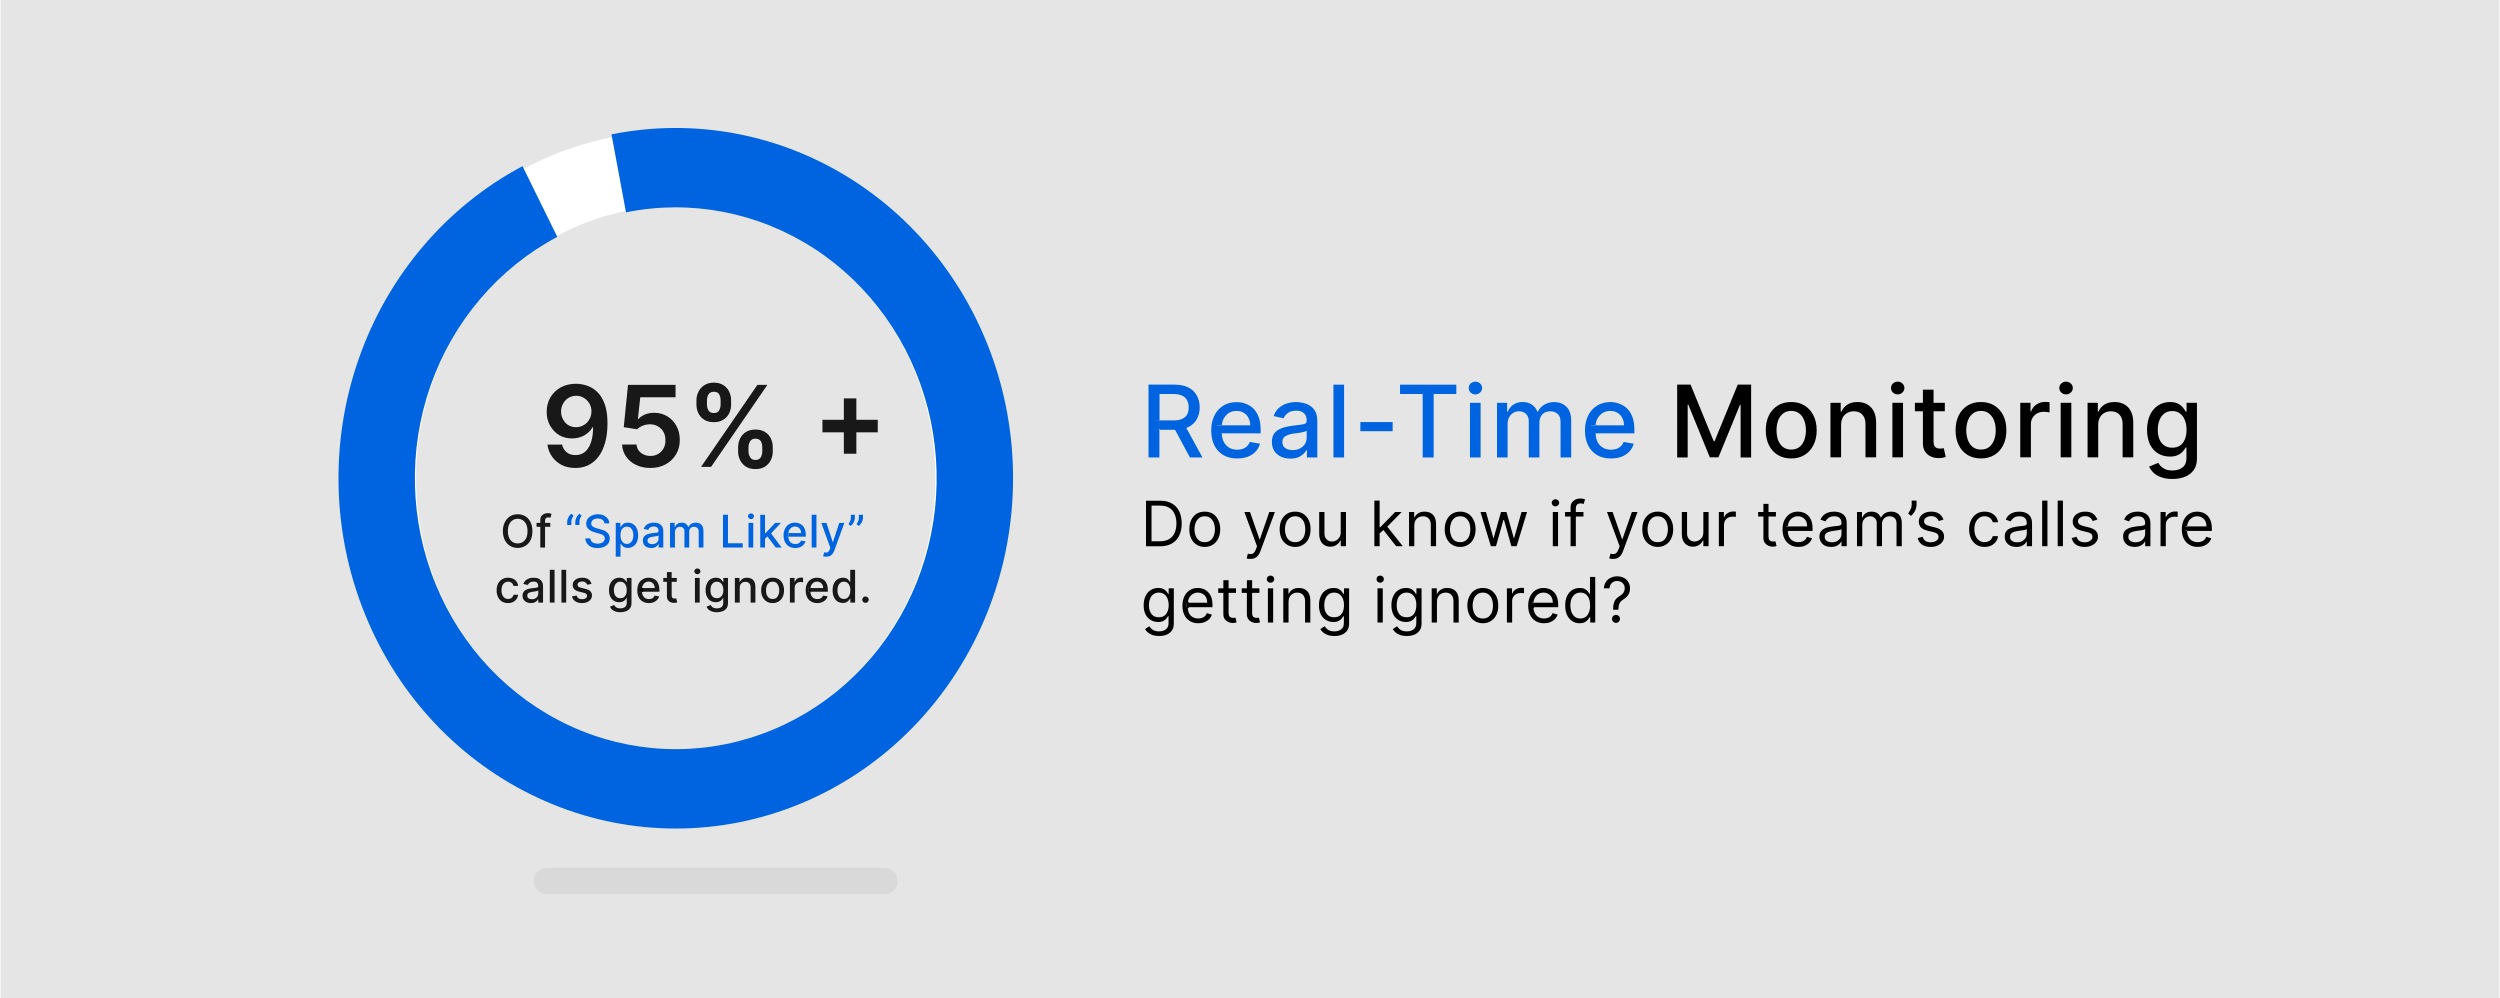
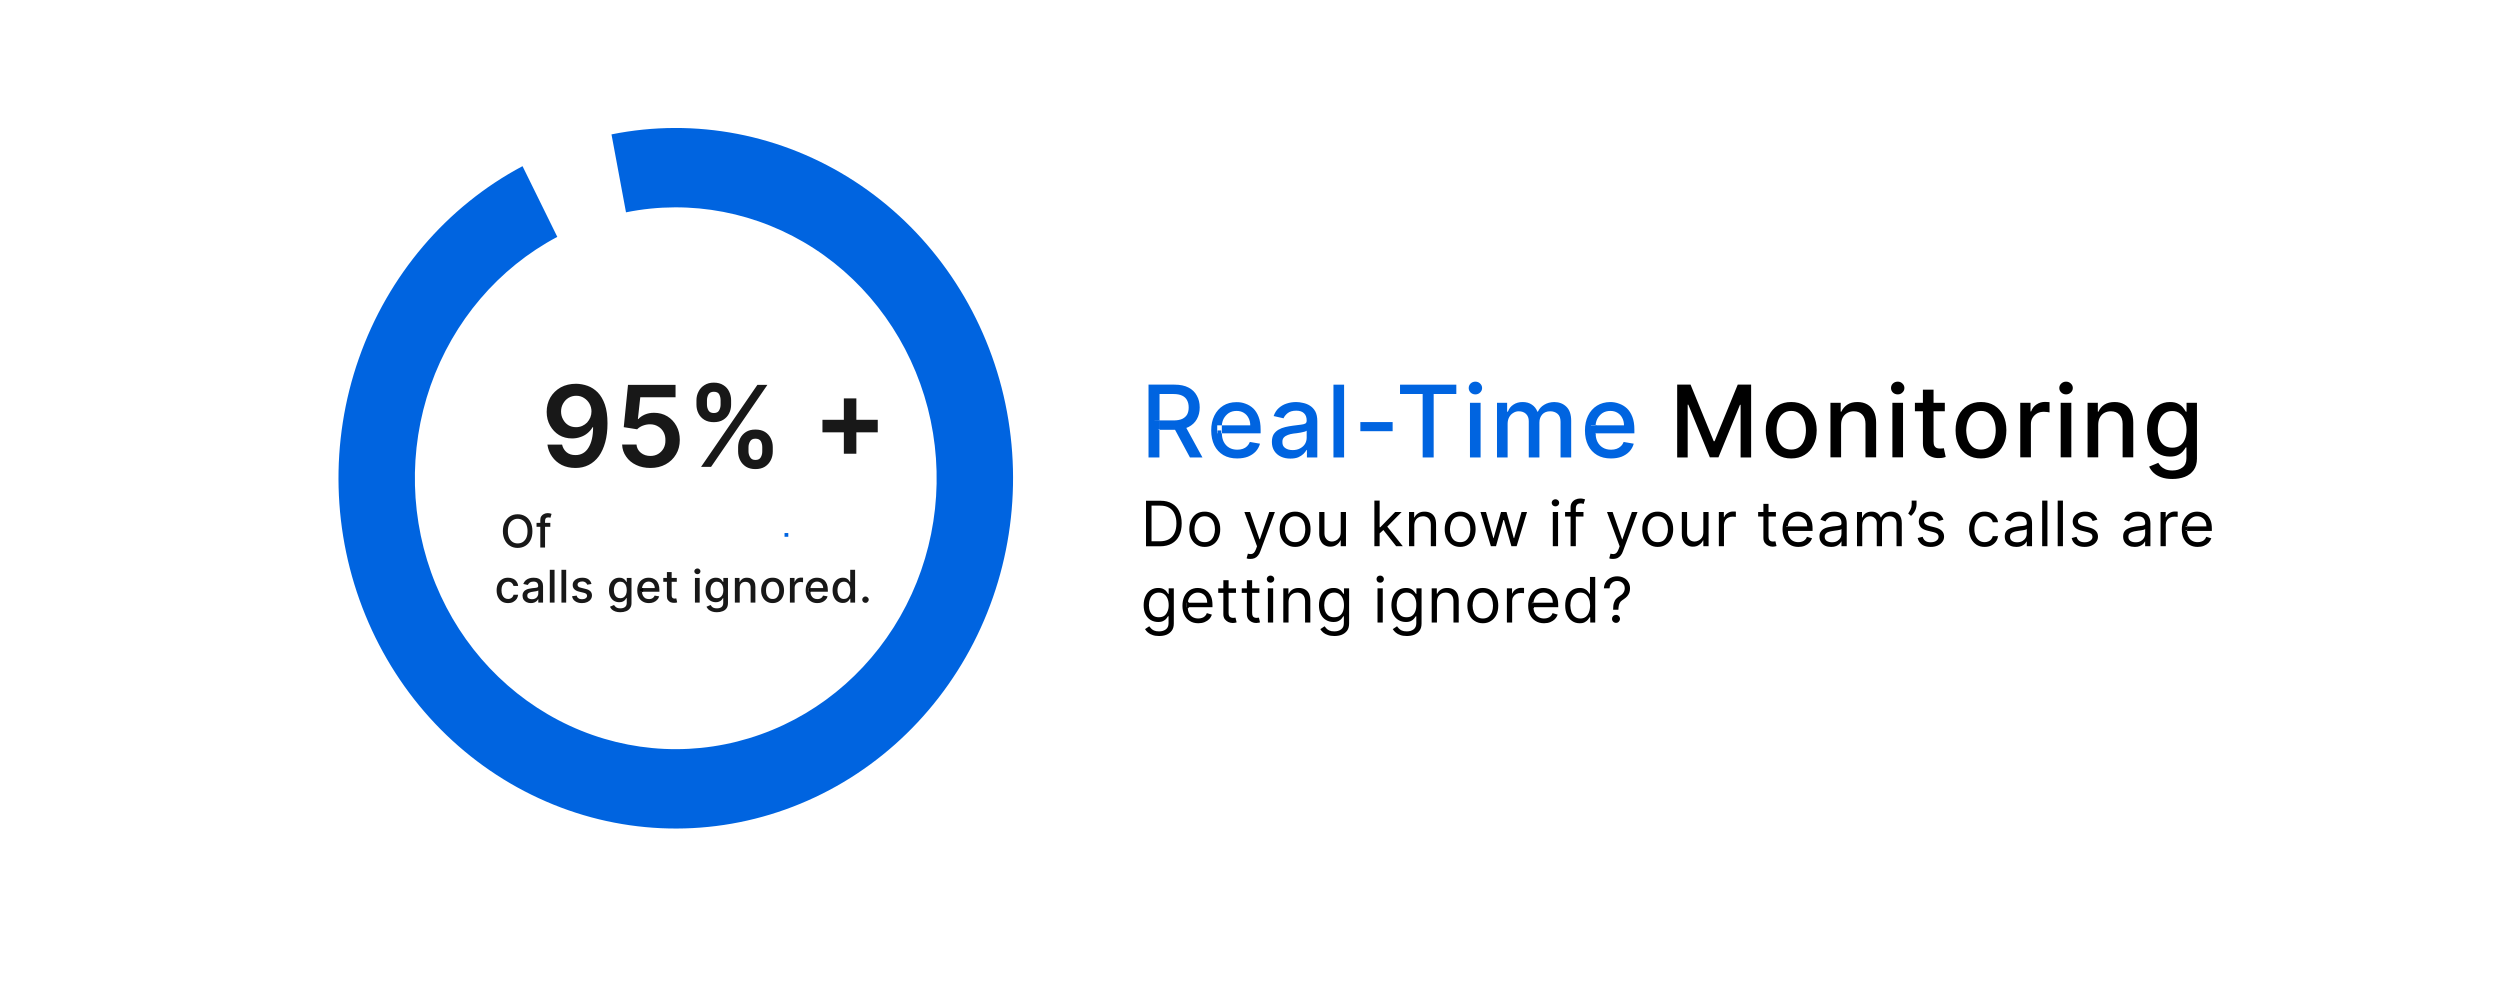
<svg xmlns="http://www.w3.org/2000/svg" version="1.2" viewBox="0 0 1998 798" width="1998" height="798">
  <title>Group 215-svg-svg</title>
  <defs>
    <filter x="-50%" y="-50%" width="200%" height="200%" id="f1">
      <feGaussianBlur stdDeviation="20" />
    </filter>
  </defs>
  <style>
		.s0 { fill: #e5e5e6 } 
		.s1 { fill: #000000 } 
		.s2 { fill: #0064e0 } 
		.s3 { fill: #181818 } 
		.s4 { fill: none;stroke: #ffffff;stroke-width: 60 } 
		.s5 { opacity: .3;filter: url(#f1);fill: #656565 } 
	</style>
-   <path id="Layer" class="s0" d="m1997.5 797.6h-1997v-797.6h1997z" />
  <path id="Shape 10" class="s1" d="m1224 482h2v3h-2z" />
  <path id="Shape 11" class="s1" d="m1223 483h3v3h-3z" />
  <path id="Shape 9" class="s1" d="m948 481h2v5h-2z" />
  <path id="Shape 5" class="s2" d="m1271 340h5v6h-5z" />
  <path id="Shape 4" class="s2" d="m973 344h3v7h-3z" />
-   <path id="Shape 3" class="s2" d="m972 340h5v6h-5z" />
  <path id="Shape 2" class="s2" d="m921 336h5v8h-5z" />
-   <path id="Layer" fill-rule="evenodd" class="s3" d="m425.5 424.5q0 4.2-1.5 7.2-1.5 3-4.2 4.6-2.7 1.6-6.1 1.6-3.4 0-6-1.6-2.7-1.6-4.2-4.6-1.6-3.1-1.6-7.2 0-4.2 1.6-7.2 1.5-3.1 4.2-4.7 2.6-1.6 6-1.6 3.4 0 6.1 1.6 2.7 1.6 4.2 4.7 1.5 3 1.5 7.2zm-3.9 0q0-3.2-1-5.4-1-2.2-2.8-3.3-1.8-1.2-4.1-1.2-2.2 0-4 1.2-1.8 1.1-2.8 3.3-1 2.2-1 5.4 0 3.2 1 5.4 1 2.1 2.8 3.3 1.8 1.1 4 1.1 2.3 0 4.1-1.1 1.8-1.2 2.8-3.3 1-2.2 1-5.4zm18.2-6.6v3.1h-4.2v16.6h-3.8v-16.6h-3v-3.1h3v-2.3q0-1.8 0.8-3 0.8-1.2 2.1-1.8 1.4-0.7 2.9-0.7 1.2 0 2 0.2 0.8 0.2 1.2 0.4l-0.9 3.1q-0.3-0.1-0.7-0.2-0.4-0.1-1-0.1-1.4 0-2 0.7-0.6 0.7-0.6 2v1.7zm-33.7 64.1q-2.9 0-5-1.3-2-1.3-3.1-3.6-1.1-2.3-1.1-5.3 0-3 1.1-5.3 1.2-2.3 3.2-3.5 2-1.3 4.8-1.3 2.3 0 4 0.8 1.8 0.8 2.8 2.3 1.1 1.5 1.3 3.5h-3.7q-0.3-1.4-1.4-2.4-1.1-1-2.9-1-1.6 0-2.8 0.8-1.2 0.9-1.9 2.4-0.6 1.5-0.6 3.6 0 2.2 0.6 3.7 0.7 1.6 1.9 2.5 1.2 0.8 2.8 0.8 1.1 0 1.9-0.4 0.9-0.4 1.5-1.1 0.7-0.8 0.9-1.9h3.7q-0.2 1.9-1.2 3.4-1.1 1.5-2.8 2.4-1.7 0.9-4 0.9zm18.2 0q-1.9 0-3.4-0.7-1.5-0.7-2.4-2-0.9-1.4-0.9-3.3 0-1.7 0.7-2.7 0.6-1.1 1.7-1.7 1.1-0.7 2.4-1 1.4-0.3 2.8-0.5 1.7-0.2 2.8-0.3 1.1-0.1 1.6-0.4 0.5-0.3 0.5-1v-0.1q0-1.7-0.9-2.6-0.9-0.9-2.8-0.9-1.9 0-3 0.8-1.1 0.9-1.6 1.9l-3.6-0.8q0.7-1.8 1.9-2.9 1.3-1.1 2.9-1.6 1.6-0.5 3.4-0.5 1.1 0 2.4 0.2 1.4 0.3 2.5 1 1.2 0.8 1.9 2.1 0.8 1.4 0.8 3.5v13.1h-3.8v-2.7h-0.1q-0.4 0.7-1.1 1.4-0.8 0.7-1.9 1.2-1.2 0.5-2.8 0.5zm0.8-3.1q1.6 0 2.7-0.6 1.2-0.6 1.7-1.6 0.7-1.1 0.7-2.2v-2.6q-0.3 0.2-0.8 0.4-0.6 0.2-1.4 0.3-0.7 0.1-1.4 0.2-0.7 0.1-1.2 0.2-1.1 0.1-2 0.5-0.9 0.3-1.5 0.9-0.5 0.6-0.5 1.7 0 1.4 1 2.1 1.1 0.7 2.7 0.7zm18.1-23.5v26.2h-3.8v-26.2zm9.3 0v26.2h-3.8v-26.2zm20.2 11.3l-3.4 0.6q-0.2-0.6-0.7-1.2-0.5-0.6-1.3-1-0.8-0.4-1.9-0.4-1.7 0-2.8 0.7-1 0.7-1 1.9 0 1 0.7 1.6 0.7 0.6 2.3 0.9l3.2 0.8q2.7 0.6 4 1.9 1.3 1.3 1.3 3.4 0 1.7-1 3.1-1 1.4-2.8 2.2-1.8 0.8-4.2 0.8-3.3 0-5.4-1.5-2.1-1.4-2.5-4l3.7-0.5q0.3 1.4 1.4 2.1 1 0.8 2.8 0.8 1.9 0 3-0.8 1.1-0.8 1.1-1.9 0-1-0.7-1.6-0.7-0.6-2.1-0.9l-3.3-0.8q-2.7-0.6-4.1-2-1.3-1.3-1.3-3.4 0-1.8 1-3.1 1-1.3 2.7-2 1.7-0.7 3.9-0.7 3.2 0 5 1.3 1.9 1.4 2.4 3.7zm23.1 22.6q-2.3 0-4-0.6-1.7-0.6-2.8-1.6-1-1-1.5-2.2l3.2-1.4q0.4 0.6 1 1.2 0.6 0.7 1.6 1.1 1 0.4 2.5 0.4 2.2 0 3.6-1 1.5-1.1 1.5-3.4v-3.8h-0.3q-0.3 0.6-1 1.4-0.6 0.7-1.7 1.3-1.2 0.6-3 0.6-2.3 0-4.2-1.1-1.8-1.1-2.9-3.3-1.1-2.1-1.1-5.2 0-3.2 1.1-5.4 1.1-2.2 2.9-3.4 1.9-1.2 4.3-1.2 1.8 0 2.9 0.6 1.1 0.6 1.8 1.4 0.6 0.8 0.9 1.4h0.3v-3.2h3.8v20.1q0 2.5-1.2 4.1-1.2 1.7-3.2 2.4-2 0.8-4.5 0.8zm0-11.2q1.6 0 2.8-0.8 1.1-0.8 1.7-2.2 0.6-1.5 0.6-3.5 0-2-0.6-3.5-0.6-1.5-1.7-2.3-1.2-0.9-2.8-0.9-1.8 0-2.9 0.9-1.2 0.9-1.7 2.4-0.6 1.5-0.6 3.4 0 1.9 0.6 3.4 0.6 1.5 1.7 2.3 1.2 0.8 2.9 0.8zm22.8 3.9q-2.9 0-5-1.3-2.1-1.2-3.2-3.5-1.1-2.3-1.1-5.3 0-3.1 1.1-5.4 1.1-2.3 3.2-3.5 2-1.3 4.8-1.3 1.6 0 3.2 0.5 1.5 0.6 2.8 1.7 1.2 1.2 1.9 3.1 0.7 1.9 0.7 4.5v1.4h-13.9q0 1.8 0.7 3.1 0.7 1.3 1.9 2.1 1.3 0.7 3 0.7 1 0 1.9-0.3 0.9-0.3 1.6-1 0.6-0.6 1-1.5l3.6 0.6q-0.4 1.6-1.6 2.8-1.1 1.2-2.8 1.9-1.6 0.7-3.8 0.7zm-5.5-9.1q0-0.1 0-0.3c0-0.1 0-2.5 0-2.6h-1.7v2.9zm10.2-2.9q0-1.5-0.6-2.6-0.6-1.2-1.7-1.9-1.1-0.7-2.6-0.7-1.6 0-2.8 0.8-1.2 0.8-1.8 2.1-0.6 1.1-0.7 2.3zm17.6-8.1v3.1h-4.1v10.8q0 1.1 0.4 1.7 0.3 0.5 0.8 0.7 0.6 0.2 1.2 0.2 0.4 0 0.8-0.1 0.3 0 0.5-0.1l0.7 3.2q-0.3 0.1-0.9 0.3-0.6 0.1-1.6 0.1-1.5 0-2.8-0.5-1.3-0.6-2.1-1.8-0.8-1.1-0.8-2.9v-11.6h-2.9v-3.1h2.9v-4.7h3.8v4.7zm14.5 19.7v-19.7h3.8v19.7zm2-22.7q-1 0-1.8-0.7-0.7-0.7-0.7-1.6 0-0.9 0.7-1.6 0.8-0.7 1.8-0.7 1 0 1.7 0.7 0.7 0.7 0.7 1.6 0 0.9-0.7 1.6-0.7 0.7-1.7 0.7zm15.6 30.4q-2.4 0-4-0.6-1.7-0.6-2.8-1.6-1-1-1.6-2.2l3.3-1.4q0.4 0.6 0.9 1.2 0.6 0.7 1.6 1.1 1 0.4 2.6 0.4 2.2 0 3.6-1 1.4-1.1 1.4-3.4v-3.8h-0.2q-0.4 0.6-1 1.4-0.6 0.7-1.8 1.3-1.1 0.6-2.9 0.6-2.3 0-4.2-1.1-1.8-1.1-2.9-3.3-1.1-2.1-1.1-5.2 0-3.2 1.1-5.4 1-2.2 2.9-3.4 1.9-1.2 4.2-1.2 1.9 0 3 0.6 1.1 0.6 1.7 1.4 0.7 0.8 1 1.4h0.3v-3.2h3.7v20.1q0 2.5-1.1 4.1-1.2 1.7-3.2 2.4-2 0.8-4.5 0.8zm-0.1-11.2q1.7 0 2.8-0.8 1.2-0.8 1.8-2.2 0.6-1.5 0.6-3.5 0-2-0.6-3.5-0.6-1.5-1.7-2.3-1.2-0.9-2.9-0.9-1.7 0-2.8 0.9-1.2 0.9-1.8 2.4-0.5 1.5-0.5 3.4 0 1.9 0.5 3.4 0.6 1.5 1.8 2.3 1.1 0.8 2.8 0.8zm18.3-8.2v11.7h-3.9v-19.7h3.7v3.2h0.2q0.7-1.5 2.2-2.5 1.4-0.9 3.6-0.9 2 0 3.5 0.8 1.6 0.8 2.4 2.5 0.8 1.6 0.8 4.1v12.5h-3.8v-12.1q0-2.1-1.1-3.3-1.1-1.2-3.1-1.2-1.3 0-2.3 0.5-1.1 0.6-1.7 1.7-0.5 1.1-0.5 2.7zm26.3 12.1q-2.8 0-4.8-1.3-2.1-1.3-3.2-3.6-1.2-2.2-1.2-5.3 0-3 1.2-5.3 1.1-2.3 3.2-3.6 2-1.2 4.8-1.2 2.7 0 4.8 1.2 2.1 1.3 3.2 3.6 1.1 2.3 1.1 5.3 0 3.1-1.1 5.3-1.1 2.3-3.2 3.6-2.1 1.3-4.8 1.3zm0-3.3q1.8 0 3-0.9 1.1-1 1.7-2.5 0.6-1.6 0.6-3.5 0-1.9-0.6-3.4-0.6-1.6-1.7-2.6-1.2-0.9-3-0.9-1.8 0-3 0.9-1.2 1-1.8 2.6-0.5 1.5-0.5 3.4 0 1.9 0.5 3.5 0.6 1.5 1.8 2.5 1.2 0.9 3 0.9zm13.8 2.9v-19.7h3.7v3.1h0.2q0.5-1.5 1.8-2.5 1.4-0.9 3.1-0.9 0.4 0 0.9 0.1 0.5 0 0.8 0v3.7q-0.3-0.1-0.9-0.2-0.5-0.1-1.1-0.1-1.4 0-2.4 0.6-1.1 0.6-1.7 1.6-0.6 1-0.6 2.3v12zm21.9 0.4q-2.9 0-5-1.3-2.1-1.2-3.2-3.5-1.1-2.3-1.1-5.3 0-3.1 1.1-5.4 1.1-2.3 3.2-3.5 2-1.3 4.7-1.3 1.7 0 3.3 0.5 1.5 0.6 2.8 1.7 1.2 1.2 1.9 3.1 0.7 1.9 0.7 4.5v1.4h-13.9q0 1.8 0.7 3.1 0.7 1.3 1.9 2.1 1.3 0.7 3 0.7 1 0 1.9-0.3 0.9-0.3 1.6-1 0.6-0.6 1-1.5l3.6 0.6q-0.4 1.6-1.6 2.8-1.1 1.2-2.8 1.9-1.6 0.7-3.8 0.7zm-5.5-9.1q0-0.1 0-0.3c0-0.1 0-2.5 0-2.6h-1.7v2.9zm10.2-2.9q0-1.5-0.6-2.6-0.6-1.2-1.7-1.9-1.1-0.7-2.6-0.7-1.6 0-2.8 0.8-1.2 0.8-1.8 2.1-0.6 1.1-0.7 2.3zm15.7 11.9q-2.3 0-4.2-1.2-1.9-1.2-2.9-3.5-1.1-2.2-1.1-5.4 0-3.2 1.1-5.5 1.1-2.2 2.9-3.4 1.9-1.2 4.3-1.2 1.8 0 2.9 0.6 1.1 0.6 1.7 1.4 0.7 0.8 1 1.4h0.2v-9.7h3.9v26.2h-3.8v-3.1h-0.3q-0.3 0.6-1 1.4-0.6 0.8-1.8 1.4-1.1 0.6-2.9 0.6zm0.9-3.2q1.6 0 2.8-0.9 1.1-0.9 1.7-2.4 0.6-1.6 0.6-3.7 0-2-0.6-3.5-0.6-1.6-1.7-2.4-1.1-0.9-2.8-0.9-1.7 0-2.9 0.9-1.1 0.9-1.7 2.4-0.6 1.6-0.6 3.5 0 2 0.6 3.6 0.6 1.6 1.7 2.5 1.2 0.9 2.9 0.9zm17.2 3.1q-1.1 0-1.8-0.7-0.8-0.8-0.8-1.9 0-1 0.8-1.7 0.7-0.8 1.8-0.8 1 0 1.8 0.8 0.8 0.7 0.8 1.7 0 0.7-0.4 1.3-0.4 0.6-0.9 1-0.6 0.3-1.3 0.3z" />
-   <path id="Layer" fill-rule="evenodd" class="s2" d="m453.3 419.6v-2.5q0-1.1 0.4-2.3 0.4-1.2 1.1-2.3 0.8-1.1 1.7-1.9l1.9 1.4q-0.7 1.1-1.3 2.4-0.5 1.2-0.5 2.7v2.5zm6.5 0v-2.5q0-1.1 0.4-2.3 0.4-1.2 1.1-2.3 0.8-1.1 1.7-1.9l1.9 1.4q-0.8 1.1-1.3 2.4-0.5 1.2-0.5 2.7v2.5zm23.3-1.3q-0.2-1.9-1.7-2.9-1.4-1-3.7-1-1.6 0-2.8 0.5-1.1 0.5-1.8 1.4-0.6 0.9-0.6 2 0 0.9 0.4 1.6 0.4 0.7 1.2 1.1 0.7 0.5 1.5 0.8 0.8 0.3 1.6 0.5l2.6 0.7q1.2 0.3 2.5 0.8 1.4 0.5 2.5 1.4 1.1 0.8 1.8 2.1 0.7 1.3 0.7 3 0 2.2-1.1 4-1.2 1.7-3.4 2.7-2.1 1-5.2 1-2.9 0-5.1-0.9-2.1-1-3.3-2.7-1.3-1.7-1.4-4.1h4q0.1 1.4 0.9 2.4 0.8 0.9 2.1 1.4 1.3 0.4 2.8 0.4 1.7 0 3-0.5 1.3-0.5 2-1.5 0.8-0.9 0.8-2.2 0-1.2-0.7-1.9-0.6-0.8-1.8-1.3-1.1-0.4-2.5-0.8l-3.1-0.9q-3.1-0.8-4.9-2.5-1.9-1.6-1.9-4.4 0-2.2 1.2-3.9 1.3-1.7 3.4-2.6 2.1-1 4.7-1 2.7 0 4.7 0.9 2 1 3.2 2.6 1.2 1.6 1.2 3.8zm9 26.6v-27h3.7v3.2h0.3q0.4-0.6 1-1.4 0.6-0.8 1.7-1.4 1.1-0.6 3-0.6 2.4 0 4.2 1.2 1.9 1.2 2.9 3.4 1.1 2.3 1.1 5.5 0 3.2-1 5.4-1.1 2.3-3 3.5-1.8 1.2-4.2 1.2-1.8 0-2.9-0.6-1.1-0.6-1.8-1.4-0.6-0.8-1-1.4h-0.2v10.4zm3.8-17.2q0 2.1 0.6 3.7 0.6 1.5 1.7 2.4 1.1 0.9 2.8 0.9 1.7 0 2.8-0.9 1.2-1 1.8-2.5 0.6-1.6 0.6-3.6 0-1.9-0.6-3.5-0.6-1.5-1.7-2.4-1.2-0.9-2.9-0.9-1.7 0-2.8 0.9-1.2 0.8-1.8 2.4-0.5 1.5-0.5 3.5zm24.5 10.3q-1.9 0-3.4-0.7-1.5-0.7-2.4-2-0.8-1.4-0.8-3.3 0-1.7 0.6-2.7 0.6-1.1 1.7-1.7 1.1-0.7 2.5-1 1.3-0.3 2.7-0.5 1.8-0.2 2.9-0.3 1.1-0.1 1.6-0.4 0.5-0.3 0.5-1v-0.1q0-1.7-1-2.6-0.9-0.9-2.8-0.9-1.9 0-3 0.8-1.1 0.9-1.5 1.9l-3.6-0.8q0.6-1.8 1.8-2.9 1.3-1.1 2.9-1.6 1.6-0.5 3.4-0.5 1.1 0 2.5 0.2 1.3 0.3 2.4 1 1.2 0.8 2 2.1 0.7 1.4 0.7 3.5v13.1h-3.7v-2.7h-0.2q-0.4 0.7-1.1 1.4-0.7 0.7-1.9 1.2-1.2 0.5-2.8 0.5zm0.8-3.1q1.6 0 2.7-0.6 1.2-0.6 1.8-1.6 0.6-1.1 0.6-2.2v-2.6q-0.2 0.2-0.8 0.4-0.6 0.2-1.3 0.3-0.8 0.1-1.5 0.2-0.7 0.1-1.2 0.2-1.1 0.1-2 0.5-0.9 0.3-1.5 0.9-0.5 0.6-0.5 1.7 0 1.4 1.1 2.1 1 0.7 2.6 0.7zm14.3 2.7v-19.7h3.7v3.2h0.3q0.6-1.6 2-2.5 1.4-0.9 3.3-0.9 2 0 3.3 0.9 1.3 0.9 2 2.5h0.2q0.7-1.6 2.2-2.5 1.6-0.9 3.7-0.9 2.6 0 4.3 1.6 1.7 1.7 1.7 5.1v13.2h-3.8v-12.9q0-2-1.1-2.8-1.1-0.9-2.6-0.9-1.8 0-2.9 1.1-1 1.1-1 2.9v12.6h-3.8v-13.1q0-1.6-1-2.6-1-0.9-2.6-0.9-1.1 0-2 0.5-0.9 0.6-1.5 1.6-0.5 1-0.5 2.3v12.2zm42.3 0v-26.2h4v22.8h11.8v3.4zm20.4 0v-19.7h3.8v19.7zm2-22.7q-1 0-1.7-0.7-0.7-0.7-0.7-1.6 0-0.9 0.7-1.6 0.7-0.7 1.7-0.7 1 0 1.7 0.7 0.7 0.7 0.7 1.6 0 0.9-0.7 1.6-0.7 0.7-1.7 0.7zm11.5 11.3l7.8-8.3h4.6l-7.9 8.4 8.5 11.3h-4.7l-6.7-8.9-1.9 1.9v7h-3.8v-26.2h3.8v14.8zm23.9 11.8q-2.9 0-5-1.3-2.1-1.2-3.2-3.5-1.2-2.3-1.2-5.3 0-3.1 1.2-5.4 1.1-2.3 3.1-3.5 2.1-1.3 4.8-1.3 1.7 0 3.2 0.5 1.6 0.6 2.8 1.7 1.3 1.2 2 3.1 0.7 1.9 0.7 4.5v1.4h-13.9q0 1.8 0.6 3.1 0.8 1.3 2 2.1 1.3 0.7 2.9 0.7 1.1 0 2-0.3 0.9-0.3 1.6-1 0.6-0.6 1-1.5l3.6 0.6q-0.5 1.6-1.6 2.8-1.1 1.2-2.8 1.9-1.7 0.7-3.8 0.7zm-5.5-9.1q0-0.1 0-0.3c0-0.1 0-2.5 0-2.6h-1.7v2.9zm10.2-2.9q0-1.5-0.6-2.6-0.6-1.2-1.7-1.9-1.1-0.7-2.6-0.7-1.6 0-2.8 0.8-1.2 0.8-1.9 2.1-0.5 1.1-0.6 2.3zm12.2-14.6v26.2h-3.8v-26.2zm7.9 33.5q-0.9 0-1.6-0.1-0.7-0.2-1-0.3l0.9-3.1q1 0.2 1.9 0.2 0.8 0 1.4-0.6 0.6-0.6 1.1-1.9l0.5-1.3-7.2-19.9h4.1l5 15.3h0.2l5-15.3h4.1l-8.1 22.3q-0.6 1.5-1.5 2.6-0.8 1-2 1.6-1.2 0.5-2.8 0.5zm22.8-33.5v2.4q0 1.1-0.4 2.3-0.4 1.2-1.1 2.3-0.7 1.1-1.7 1.9l-1.9-1.4q0.7-1.1 1.3-2.3 0.6-1.2 0.6-2.7v-2.5zm6.5 0v2.4q0 1.1-0.4 2.3-0.4 1.2-1.2 2.3-0.7 1.1-1.7 1.9l-1.9-1.4q0.8-1.1 1.3-2.3 0.6-1.2 0.6-2.7v-2.5z" />
+   <path id="Layer" fill-rule="evenodd" class="s3" d="m425.5 424.5q0 4.2-1.5 7.2-1.5 3-4.2 4.6-2.7 1.6-6.1 1.6-3.4 0-6-1.6-2.7-1.6-4.2-4.6-1.6-3.1-1.6-7.2 0-4.2 1.6-7.2 1.5-3.1 4.2-4.7 2.6-1.6 6-1.6 3.4 0 6.1 1.6 2.7 1.6 4.2 4.7 1.5 3 1.5 7.2zm-3.9 0q0-3.2-1-5.4-1-2.2-2.8-3.3-1.8-1.2-4.1-1.2-2.2 0-4 1.2-1.8 1.1-2.8 3.3-1 2.2-1 5.4 0 3.2 1 5.4 1 2.1 2.8 3.3 1.8 1.1 4 1.1 2.3 0 4.1-1.1 1.8-1.2 2.8-3.3 1-2.2 1-5.4zm18.2-6.6v3.1h-4.2v16.6h-3.8v-16.6h-3v-3.1h3v-2.3q0-1.8 0.8-3 0.8-1.2 2.1-1.8 1.4-0.7 2.9-0.7 1.2 0 2 0.2 0.8 0.2 1.2 0.4l-0.9 3.1q-0.3-0.1-0.7-0.2-0.4-0.1-1-0.1-1.4 0-2 0.7-0.6 0.7-0.6 2v1.7zm-33.7 64.1q-2.9 0-5-1.3-2-1.3-3.1-3.6-1.1-2.3-1.1-5.3 0-3 1.1-5.3 1.2-2.3 3.2-3.5 2-1.3 4.8-1.3 2.3 0 4 0.8 1.8 0.8 2.8 2.3 1.1 1.5 1.3 3.5h-3.7q-0.3-1.4-1.4-2.4-1.1-1-2.9-1-1.6 0-2.8 0.8-1.2 0.9-1.9 2.4-0.6 1.5-0.6 3.6 0 2.2 0.6 3.7 0.7 1.6 1.9 2.5 1.2 0.8 2.8 0.8 1.1 0 1.9-0.4 0.9-0.4 1.5-1.1 0.7-0.8 0.9-1.9h3.7q-0.2 1.9-1.2 3.4-1.1 1.5-2.8 2.4-1.7 0.9-4 0.9m18.2 0q-1.9 0-3.4-0.7-1.5-0.7-2.4-2-0.9-1.4-0.9-3.3 0-1.7 0.7-2.7 0.6-1.1 1.7-1.7 1.1-0.7 2.4-1 1.4-0.3 2.8-0.5 1.7-0.2 2.8-0.3 1.1-0.1 1.6-0.4 0.5-0.3 0.5-1v-0.1q0-1.7-0.9-2.6-0.9-0.9-2.8-0.9-1.9 0-3 0.8-1.1 0.9-1.6 1.9l-3.6-0.8q0.7-1.8 1.9-2.9 1.3-1.1 2.9-1.6 1.6-0.5 3.4-0.5 1.1 0 2.4 0.2 1.4 0.3 2.5 1 1.2 0.8 1.9 2.1 0.8 1.4 0.8 3.5v13.1h-3.8v-2.7h-0.1q-0.4 0.7-1.1 1.4-0.8 0.7-1.9 1.2-1.2 0.5-2.8 0.5zm0.8-3.1q1.6 0 2.7-0.6 1.2-0.6 1.7-1.6 0.7-1.1 0.7-2.2v-2.6q-0.3 0.2-0.8 0.4-0.6 0.2-1.4 0.3-0.7 0.1-1.4 0.2-0.7 0.1-1.2 0.2-1.1 0.1-2 0.5-0.9 0.3-1.5 0.9-0.5 0.6-0.5 1.7 0 1.4 1 2.1 1.1 0.7 2.7 0.7zm18.1-23.5v26.2h-3.8v-26.2zm9.3 0v26.2h-3.8v-26.2zm20.2 11.3l-3.4 0.6q-0.2-0.6-0.7-1.2-0.5-0.6-1.3-1-0.8-0.4-1.9-0.4-1.7 0-2.8 0.7-1 0.7-1 1.9 0 1 0.7 1.6 0.7 0.6 2.3 0.9l3.2 0.8q2.7 0.6 4 1.9 1.3 1.3 1.3 3.4 0 1.7-1 3.1-1 1.4-2.8 2.2-1.8 0.8-4.2 0.8-3.3 0-5.4-1.5-2.1-1.4-2.5-4l3.7-0.5q0.3 1.4 1.4 2.1 1 0.8 2.8 0.8 1.9 0 3-0.8 1.1-0.8 1.1-1.9 0-1-0.7-1.6-0.7-0.6-2.1-0.9l-3.3-0.8q-2.7-0.6-4.1-2-1.3-1.3-1.3-3.4 0-1.8 1-3.1 1-1.3 2.7-2 1.7-0.7 3.9-0.7 3.2 0 5 1.3 1.9 1.4 2.4 3.7zm23.1 22.6q-2.3 0-4-0.6-1.7-0.6-2.8-1.6-1-1-1.5-2.2l3.2-1.4q0.4 0.6 1 1.2 0.6 0.7 1.6 1.1 1 0.4 2.5 0.4 2.2 0 3.6-1 1.5-1.1 1.5-3.4v-3.8h-0.3q-0.3 0.6-1 1.4-0.6 0.7-1.7 1.3-1.2 0.6-3 0.6-2.3 0-4.2-1.1-1.8-1.1-2.9-3.3-1.1-2.1-1.1-5.2 0-3.2 1.1-5.4 1.1-2.2 2.9-3.4 1.9-1.2 4.3-1.2 1.8 0 2.9 0.6 1.1 0.6 1.8 1.4 0.6 0.8 0.9 1.4h0.3v-3.2h3.8v20.1q0 2.5-1.2 4.1-1.2 1.7-3.2 2.4-2 0.8-4.5 0.8zm0-11.2q1.6 0 2.8-0.8 1.1-0.8 1.7-2.2 0.6-1.5 0.6-3.5 0-2-0.6-3.5-0.6-1.5-1.7-2.3-1.2-0.9-2.8-0.9-1.8 0-2.9 0.9-1.2 0.9-1.7 2.4-0.6 1.5-0.6 3.4 0 1.9 0.6 3.4 0.6 1.5 1.7 2.3 1.2 0.8 2.9 0.8zm22.8 3.9q-2.9 0-5-1.3-2.1-1.2-3.2-3.5-1.1-2.3-1.1-5.3 0-3.1 1.1-5.4 1.1-2.3 3.2-3.5 2-1.3 4.8-1.3 1.6 0 3.2 0.5 1.5 0.6 2.8 1.7 1.2 1.2 1.9 3.1 0.7 1.9 0.7 4.5v1.4h-13.9q0 1.8 0.7 3.1 0.7 1.3 1.9 2.1 1.3 0.7 3 0.7 1 0 1.9-0.3 0.9-0.3 1.6-1 0.6-0.6 1-1.5l3.6 0.6q-0.4 1.6-1.6 2.8-1.1 1.2-2.8 1.9-1.6 0.7-3.8 0.7zm-5.5-9.1q0-0.1 0-0.3c0-0.1 0-2.5 0-2.6h-1.7v2.9zm10.2-2.9q0-1.5-0.6-2.6-0.6-1.2-1.7-1.9-1.1-0.7-2.6-0.7-1.6 0-2.8 0.8-1.2 0.8-1.8 2.1-0.6 1.1-0.7 2.3zm17.6-8.1v3.1h-4.1v10.8q0 1.1 0.4 1.7 0.3 0.5 0.8 0.7 0.6 0.2 1.2 0.2 0.4 0 0.8-0.1 0.3 0 0.5-0.1l0.7 3.2q-0.3 0.1-0.9 0.3-0.6 0.1-1.6 0.1-1.5 0-2.8-0.5-1.3-0.6-2.1-1.8-0.8-1.1-0.8-2.9v-11.6h-2.9v-3.1h2.9v-4.7h3.8v4.7zm14.5 19.7v-19.7h3.8v19.7zm2-22.7q-1 0-1.8-0.7-0.7-0.7-0.7-1.6 0-0.9 0.7-1.6 0.8-0.7 1.8-0.7 1 0 1.7 0.7 0.7 0.7 0.7 1.6 0 0.9-0.7 1.6-0.7 0.7-1.7 0.7zm15.6 30.4q-2.4 0-4-0.6-1.7-0.6-2.8-1.6-1-1-1.6-2.2l3.3-1.4q0.4 0.6 0.9 1.2 0.6 0.7 1.6 1.1 1 0.4 2.6 0.4 2.2 0 3.6-1 1.4-1.1 1.4-3.4v-3.8h-0.2q-0.4 0.6-1 1.4-0.6 0.7-1.8 1.3-1.1 0.6-2.9 0.6-2.3 0-4.2-1.1-1.8-1.1-2.9-3.3-1.1-2.1-1.1-5.2 0-3.2 1.1-5.4 1-2.2 2.9-3.4 1.9-1.2 4.2-1.2 1.9 0 3 0.6 1.1 0.6 1.7 1.4 0.7 0.8 1 1.4h0.3v-3.2h3.7v20.1q0 2.5-1.1 4.1-1.2 1.7-3.2 2.4-2 0.8-4.5 0.8zm-0.1-11.2q1.7 0 2.8-0.8 1.2-0.8 1.8-2.2 0.6-1.5 0.6-3.5 0-2-0.6-3.5-0.6-1.5-1.7-2.3-1.2-0.9-2.9-0.9-1.7 0-2.8 0.9-1.2 0.9-1.8 2.4-0.5 1.5-0.5 3.4 0 1.9 0.5 3.4 0.6 1.5 1.8 2.3 1.1 0.8 2.8 0.8zm18.3-8.2v11.7h-3.9v-19.7h3.7v3.2h0.2q0.7-1.5 2.2-2.5 1.4-0.9 3.6-0.9 2 0 3.5 0.8 1.6 0.8 2.4 2.5 0.8 1.6 0.8 4.1v12.5h-3.8v-12.1q0-2.1-1.1-3.3-1.1-1.2-3.1-1.2-1.3 0-2.3 0.5-1.1 0.6-1.7 1.7-0.5 1.1-0.5 2.7zm26.3 12.1q-2.8 0-4.8-1.3-2.1-1.3-3.2-3.6-1.2-2.2-1.2-5.3 0-3 1.2-5.3 1.1-2.3 3.2-3.6 2-1.2 4.8-1.2 2.7 0 4.8 1.2 2.1 1.3 3.2 3.6 1.1 2.3 1.1 5.3 0 3.1-1.1 5.3-1.1 2.3-3.2 3.6-2.1 1.3-4.8 1.3zm0-3.3q1.8 0 3-0.9 1.1-1 1.7-2.5 0.6-1.6 0.6-3.5 0-1.9-0.6-3.4-0.6-1.6-1.7-2.6-1.2-0.9-3-0.9-1.8 0-3 0.9-1.2 1-1.8 2.6-0.5 1.5-0.5 3.4 0 1.9 0.5 3.5 0.6 1.5 1.8 2.5 1.2 0.9 3 0.9zm13.8 2.9v-19.7h3.7v3.1h0.2q0.5-1.5 1.8-2.5 1.4-0.9 3.1-0.9 0.4 0 0.9 0.1 0.5 0 0.8 0v3.7q-0.3-0.1-0.9-0.2-0.5-0.1-1.1-0.1-1.4 0-2.4 0.6-1.1 0.6-1.7 1.6-0.6 1-0.6 2.3v12zm21.9 0.4q-2.9 0-5-1.3-2.1-1.2-3.2-3.5-1.1-2.3-1.1-5.3 0-3.1 1.1-5.4 1.1-2.3 3.2-3.5 2-1.3 4.7-1.3 1.7 0 3.3 0.5 1.5 0.6 2.8 1.7 1.2 1.2 1.9 3.1 0.7 1.9 0.7 4.5v1.4h-13.9q0 1.8 0.7 3.1 0.7 1.3 1.9 2.1 1.3 0.7 3 0.7 1 0 1.9-0.3 0.9-0.3 1.6-1 0.6-0.6 1-1.5l3.6 0.6q-0.4 1.6-1.6 2.8-1.1 1.2-2.8 1.9-1.6 0.7-3.8 0.7zm-5.5-9.1q0-0.1 0-0.3c0-0.1 0-2.5 0-2.6h-1.7v2.9zm10.2-2.9q0-1.5-0.6-2.6-0.6-1.2-1.7-1.9-1.1-0.7-2.6-0.7-1.6 0-2.8 0.8-1.2 0.8-1.8 2.1-0.6 1.1-0.7 2.3zm15.7 11.9q-2.3 0-4.2-1.2-1.9-1.2-2.9-3.5-1.1-2.2-1.1-5.4 0-3.2 1.1-5.5 1.1-2.2 2.9-3.4 1.9-1.2 4.3-1.2 1.8 0 2.9 0.6 1.1 0.6 1.7 1.4 0.7 0.8 1 1.4h0.2v-9.7h3.9v26.2h-3.8v-3.1h-0.3q-0.3 0.6-1 1.4-0.6 0.8-1.8 1.4-1.1 0.6-2.9 0.6zm0.9-3.2q1.6 0 2.8-0.9 1.1-0.9 1.7-2.4 0.6-1.6 0.6-3.7 0-2-0.6-3.5-0.6-1.6-1.7-2.4-1.1-0.9-2.8-0.9-1.7 0-2.9 0.9-1.1 0.9-1.7 2.4-0.6 1.6-0.6 3.5 0 2 0.6 3.6 0.6 1.6 1.7 2.5 1.2 0.9 2.9 0.9zm17.2 3.1q-1.1 0-1.8-0.7-0.8-0.8-0.8-1.9 0-1 0.8-1.7 0.7-0.8 1.8-0.8 1 0 1.8 0.8 0.8 0.7 0.8 1.7 0 0.7-0.4 1.3-0.4 0.6-0.9 1-0.6 0.3-1.3 0.3z" />
  <path id="Layer" fill-rule="evenodd" class="s4" d="m777.5 382.1c0 137.7-107.4 247.5-237.5 247.5-130.2 0-237.5-109.8-237.5-247.5 0-137.8 107.3-247.5 237.5-247.5 130.1 0 237.5 109.7 237.5 247.5z" />
  <path id="Layer" class="s2" d="m417.6 132.8c-60.7 32.2-107.5 87.2-130.8 153.7-23.4 66.6-21.5 139.9 5.2 205.1 26.6 65.2 76.1 117.5 138.5 146.3 62.3 28.9 132.8 32.1 197.3 9 64.6-23.1 118.2-70.7 150.3-133.3 32-62.5 40-135.4 22.4-203.8-17.7-68.4-59.7-127.4-117.5-164.9-57.9-37.6-127.3-51-194.3-37.5l11.6 62.3c51.8-10.5 105.5-0.1 150.3 28.9 44.8 29.1 77.2 74.7 90.9 127.6 13.6 52.9 7.5 109.3-17.3 157.7-24.8 48.4-66.3 85.2-116.2 103-49.9 17.9-104.5 15.4-152.7-6.9-48.2-22.3-86.5-62.7-107.1-113.1-20.7-50.5-22.1-107.2-4.1-158.7 18.1-51.5 54.3-94 101.3-118.9z" />
  <path id="Layer" fill-rule="evenodd" class="s3" d="m460.5 306.7q4.7 0.1 9.2 1.7 4.4 1.6 8 5.2 3.6 3.7 5.7 9.7 2.1 6.1 2.1 15 0 8.5-1.8 15.1-1.8 6.6-5.1 11.2-3.4 4.6-8.1 7-4.7 2.4-10.6 2.4-6.2 0-11-2.4-4.8-2.5-7.7-6.7-3-4.2-3.7-9.6h11.7q0.9 3.9 3.7 6.2 2.7 2.2 7 2.2 6.8 0 10.4-5.9 3.7-5.9 3.7-16.4h-0.4q-1.6 2.8-4.1 4.8-2.5 2.1-5.7 3.1-3.1 1.1-6.6 1.1-5.8 0-10.4-2.7-4.5-2.8-7.2-7.6-2.7-4.8-2.7-10.9 0-6.4 2.9-11.5 3-5.1 8.3-8.1 5.3-2.9 12.4-2.9zm0.1 9.6q-3.5 0-6.3 1.7-2.7 1.7-4.3 4.6-1.6 2.8-1.6 6.3 0 3.5 1.6 6.3 1.5 2.9 4.2 4.6 2.7 1.6 6.2 1.6 2.6 0 4.9-1 2.2-1 3.9-2.7 1.6-1.8 2.6-4.1 0.9-2.3 0.9-4.8 0-3.3-1.6-6.2-1.6-2.8-4.3-4.5-2.7-1.8-6.2-1.8zm59.2 57.7q-6.4 0-11.4-2.4-5.1-2.4-8-6.7-3-4.2-3.2-9.6h11.5q0.3 4 3.5 6.6 3.2 2.5 7.6 2.5 3.5 0 6.2-1.6 2.7-1.6 4.3-4.4 1.6-2.9 1.5-6.5 0.1-3.7-1.5-6.6-1.6-2.9-4.4-4.5-2.8-1.7-6.4-1.7-2.9 0-5.8 1.1-2.8 1.1-4.5 2.9l-10.7-1.7 3.4-33.8h38v9.9h-28.2l-1.9 17.4h0.4q1.8-2.1 5.2-3.6 3.3-1.4 7.3-1.4 5.9 0 10.6 2.8 4.6 2.8 7.3 7.7 2.7 4.9 2.7 11.2 0 6.5-3 11.5-3 5.1-8.3 8-5.3 2.9-12.2 2.9zm70.1-13.2v-3.4q0-3.8 1.6-7 1.6-3.2 4.7-5.2 3.1-1.9 7.5-1.9 4.6 0 7.7 1.9 3 1.9 4.6 5.1 1.6 3.2 1.6 7.1v3.4q0 3.8-1.6 7-1.6 3.2-4.7 5.2-3.1 1.9-7.6 1.9-4.4 0-7.5-1.9-3.1-2-4.7-5.2-1.6-3.2-1.6-7zm-29.6 12.3l45-65.5h8l-45 65.5zm-3.7-49.7v-3.5q0-3.8 1.7-7 1.6-3.2 4.7-5.1 3.1-2 7.5-2 4.5 0 7.6 2 3.1 1.9 4.6 5.1 1.6 3.2 1.6 7v3.5q0 3.8-1.6 7-1.6 3.2-4.7 5.1-3.1 1.9-7.5 1.9-4.5 0-7.6-1.9-3.1-1.9-4.7-5.1-1.6-3.2-1.6-7zm8.4-3.5v3.5q0 2.5 1.2 4.6 1.2 2.1 4.3 2.1 3.1 0 4.2-2.1 1.2-2.1 1.2-4.6v-3.5q0-2.6-1.1-4.7-1.1-2.1-4.3-2.1-3 0-4.3 2.1-1.2 2.2-1.2 4.7zm33.2 37.5v3.4q0 2.5 1.3 4.6 1.2 2.2 4.2 2.2 3.1 0 4.3-2.1 1.2-2.1 1.2-4.7v-3.4q0-2.6-1.1-4.7-1.2-2.1-4.4-2.1-3 0-4.2 2.1-1.3 2.1-1.3 4.7zm76.2 5.2v-17.1h-17.1v-10h17.1v-17.1h10v17.1h17.1v10h-17.1v17.1z" />
-   <path id="Layer" class="s5" d="m426.5 704.1c0-5.8 4.7-10.5 10.5-10.5h270c5.8 0 10.5 4.7 10.5 10.5 0 5.8-4.7 10.5-10.5 10.5h-270c-5.8 0-10.5-4.7-10.5-10.5z" />
  <path id="Layer" fill-rule="evenodd" class="s2" d="m917.9 365.6v-58.2h20.7q6.8 0 11.2 2.3 4.5 2.3 6.7 6.5 2.3 4 2.3 9.4 0 5.4-2.3 9.4-2.2 4-6.7 6.3-0.8 0.4-1.7 0.7l12.9 23.6h-10l-11.9-22.1q-0.2 0-0.5 0h-11.9v-7.5h-3.8v7.5h3.7v22.1zm20-29.6q4.2 0 6.9-1.2 2.7-1.3 4-3.6 1.2-2.3 1.2-5.6 0-3.3-1.3-5.7-1.2-2.4-3.9-3.7-2.7-1.3-7-1.3h-11.1v21.1zm50.9 30.4q-6.5 0-11.1-2.7-4.7-2.8-7.2-7.8-2.5-5.1-2.5-11.9 0-6.7 2.5-11.8 2.5-5.1 7.1-8 4.5-2.8 10.6-2.8 3.7-0.1 7.1 1.2 3.5 1.2 6.3 3.8 2.7 2.6 4.3 6.8 1.6 4.1 1.6 10.1v3h-31q0.1 4 1.5 6.8 1.6 3.1 4.4 4.7 2.7 1.6 6.5 1.6 2.4 0 4.4-0.7 2-0.7 3.4-2.1 1.4-1.4 2.2-3.4l8.1 1.4q-1 3.6-3.5 6.3-2.5 2.6-6.2 4.1-3.8 1.4-8.5 1.4zm-12.3-20.1q0-0.3 0-0.6c0-0.3 0-5.5 0-5.8h-3.7v6.4zm22.7-6.4q0-3.3-1.4-5.9-1.3-2.6-3.8-4.1-2.4-1.5-5.7-1.5-3.6 0-6.3 1.7-2.6 1.8-4.1 4.6-1.2 2.4-1.4 5.2zm32.1 26.6q-4.2 0-7.5-1.5-3.4-1.6-5.3-4.5-2-3-2-7.3 0-3.7 1.4-6.1 1.5-2.3 3.9-3.7 2.4-1.4 5.4-2.1 3-0.7 6.1-1.1 3.9-0.5 6.3-0.8 2.5-0.3 3.6-0.9 1.1-0.7 1.1-2.3v-0.2q0-3.7-2.1-5.7-2.1-2.1-6.2-2.1-4.3 0-6.8 1.9-2.4 1.9-3.4 4.2l-7.9-1.8q1.4-4 4.1-6.4 2.8-2.5 6.3-3.6 3.6-1.2 7.6-1.2 2.6 0 5.5 0.7 3 0.6 5.5 2.2 2.6 1.6 4.3 4.6 1.6 3 1.6 7.8v29h-8.3v-6h-0.3q-0.9 1.6-2.5 3.2-1.7 1.6-4.2 2.7-2.6 1-6.2 1zm1.8-6.8q3.5 0 6-1.4 2.6-1.4 3.9-3.6 1.3-2.3 1.3-4.9v-5.6q-0.4 0.4-1.7 0.8-1.3 0.4-3 0.7-1.6 0.3-3.2 0.5-1.5 0.2-2.6 0.3-2.5 0.3-4.5 1.1-2 0.7-3.3 2.1-1.2 1.4-1.1 3.6-0.1 3.2 2.3 4.8 2.3 1.6 5.9 1.6zm41.1-52.3v58.2h-8.5v-58.2zm38.8 29.9v7.3h-25.8v-7.3zm5.9-22.4v-7.5h45v7.5h-18.1v50.7h-8.8v-50.7zm55.9 50.7v-43.7h8.5v43.7zm4.3-50.4q-2.2 0-3.8-1.5-1.5-1.5-1.5-3.6 0-2.1 1.5-3.6 1.6-1.5 3.8-1.5 2.3 0 3.8 1.5 1.6 1.5 1.6 3.6 0 2.1-1.6 3.6-1.5 1.5-3.8 1.5zm17.3 50.4v-43.7h8.1v7.1h0.6q1.3-3.6 4.4-5.6 3.1-2.1 7.4-2.1 4.4 0 7.4 2.1 3 2 4.4 5.6h0.4q1.6-3.5 5-5.5 3.4-2.1 8.1-2.2 6 0.1 9.7 3.8 3.8 3.7 3.8 11.2v29.3h-8.5v-28.5q0-4.4-2.4-6.4-2.4-2-5.8-2-4.1 0-6.4 2.5-2.3 2.6-2.3 6.5v27.9h-8.5v-29.1q0-3.5-2.2-5.7-2.2-2.1-5.8-2.1-2.4 0-4.4 1.3-2.1 1.2-3.3 3.5-1.2 2.2-1.2 5.2v26.9zm91.1 0.8q-6.5 0-11.1-2.7-4.7-2.8-7.2-7.8-2.5-5.1-2.5-11.9 0-6.7 2.5-11.8 2.5-5.1 7.1-8 4.5-2.8 10.6-2.9 3.7 0 7.1 1.3 3.5 1.2 6.3 3.8 2.7 2.6 4.3 6.8 1.6 4.1 1.6 10.1v3h-31q0.1 4 1.5 6.8 1.6 3.1 4.4 4.7 2.7 1.6 6.5 1.6 2.4 0 4.4-0.7 2-0.7 3.4-2.1 1.5-1.4 2.2-3.4l8.1 1.4q-1 3.6-3.5 6.3-2.5 2.6-6.2 4.1-3.7 1.4-8.5 1.4zm-12.3-20.1q0-0.3 0-0.6c0-0.3 0-5.5 0-5.8h-3.7v6.4zm22.7-6.4q0-3.3-1.4-5.9-1.3-2.6-3.8-4.1-2.4-1.5-5.7-1.5-3.6 0-6.3 1.7-2.6 1.8-4.1 4.6-1.2 2.4-1.4 5.2z" />
  <path id="Shape 6" class="s2" d="m1270 345h5v3h-5z" />
  <path id="Shape 7" class="s1" d="m1427 421h2v4h-2z" />
  <path id="Layer" fill-rule="evenodd" class="s1" d="m1340.4 307.4h10.7l18.5 45.2h0.7l18.5-45.2h10.7v58.2h-8.4v-42.1h-0.5l-17.2 42h-6.9l-17.2-42.1h-0.5v42.2h-8.4zm91.1 59q-6.1 0-10.7-2.8-4.6-2.8-7.1-7.9-2.5-5-2.5-11.8 0-6.8 2.5-11.9 2.5-5 7.1-7.9 4.6-2.8 10.7-2.8 6.2 0 10.7 2.8 4.6 2.9 7.1 7.9 2.6 5.1 2.6 11.9 0 6.8-2.6 11.8-2.5 5.1-7.1 7.9-4.5 2.8-10.7 2.8zm0.1-7.1q3.9 0 6.6-2.1 2.6-2.1 3.8-5.6 1.3-3.5 1.3-7.7 0-4.2-1.3-7.7-1.2-3.5-3.8-5.6-2.7-2.2-6.6-2.2-4 0-6.7 2.2-2.6 2.1-3.9 5.6-1.2 3.5-1.2 7.7 0 4.2 1.2 7.7 1.3 3.5 3.9 5.6 2.7 2.1 6.7 2.1zm39.8-19.7v25.9h-8.5v-43.6h8.2v7.1h0.5q1.6-3.5 4.8-5.6 3.2-2.1 8.1-2.1 4.5 0 7.8 1.9 3.4 1.9 5.2 5.5 1.9 3.7 1.9 9.1v27.7h-8.5v-26.7q0-4.7-2.5-7.4-2.5-2.7-6.8-2.7-2.9 0-5.2 1.3-2.3 1.2-3.7 3.7-1.3 2.5-1.3 5.9zm41 25.9v-43.6h8.5v43.6zm4.3-50.3q-2.3 0-3.9-1.5-1.5-1.5-1.5-3.6 0-2.1 1.5-3.6 1.6-1.5 3.9-1.5 2.2 0 3.7 1.5 1.6 1.5 1.6 3.6 0 2.1-1.6 3.6-1.5 1.5-3.7 1.5zm37.6 6.7v6.8h-9v24q0 2.5 0.7 3.7 0.8 1.3 1.9 1.7 1.2 0.4 2.6 0.4 1.1 0 1.8-0.1 0.8-0.1 1.2-0.2l1.5 7q-0.7 0.3-2.1 0.6-1.3 0.3-3.4 0.3-3.3 0.1-6.2-1.2-2.9-1.2-4.7-3.9-1.8-2.6-1.8-6.5v-25.8h-6.4v-6.8h6.4v-10.5h8.5v10.5zm28.9 44.5q-6.1 0-10.7-2.8-4.6-2.8-7.1-7.9-2.5-5-2.5-11.8 0-6.8 2.5-11.9 2.5-5 7.1-7.9 4.6-2.8 10.7-2.8 6.1 0 10.7 2.8 4.6 2.9 7.1 7.9 2.5 5.1 2.5 11.9 0 6.8-2.5 11.8-2.5 5.1-7.1 7.9-4.6 2.8-10.7 2.8zm0-7.1q4 0 6.6-2.1 2.6-2.1 3.9-5.6 1.3-3.5 1.3-7.7 0-4.2-1.3-7.7-1.3-3.5-3.9-5.6-2.6-2.2-6.6-2.2-4 0-6.6 2.2-2.6 2.1-3.9 5.6-1.2 3.5-1.3 7.7 0.1 4.2 1.3 7.7 1.3 3.5 3.9 5.6 2.6 2.1 6.6 2.1zm31.4 6.2v-43.6h8.2v6.9h0.5q1.2-3.5 4.2-5.5 3-2.1 6.9-2.1 0.8 0 1.9 0.1 1.1 0.1 1.7 0.1v8.2q-0.5-0.2-1.8-0.3-1.3-0.2-2.6-0.2-3.1 0-5.4 1.2-2.3 1.3-3.7 3.5-1.4 2.2-1.4 5.1v26.6zm32.3 0v-43.6h8.5v43.6zm4.3-50.3q-2.2 0-3.8-1.5-1.6-1.5-1.6-3.6 0-2.1 1.6-3.6 1.6-1.5 3.8-1.5 2.2 0 3.8 1.5 1.6 1.5 1.6 3.6 0 2.1-1.6 3.6-1.6 1.5-3.8 1.5zm25.7 24.4v25.9h-8.5v-43.6h8.2v7.1h0.5q1.5-3.5 4.7-5.6 3.3-2.1 8.2-2.1 4.5 0 7.8 1.9 3.4 1.9 5.2 5.5 1.9 3.7 1.9 9.1v27.7h-8.5v-26.7q0-4.7-2.5-7.4-2.5-2.7-6.8-2.7-3 0-5.3 1.3-2.2 1.2-3.6 3.7-1.3 2.5-1.3 5.9zm59.2 43.2q-5.2 0-8.9-1.4-3.7-1.3-6.1-3.6-2.3-2.2-3.5-4.9l7.3-3q0.8 1.3 2 2.7 1.4 1.4 3.6 2.4 2.2 1 5.7 1 4.9 0 8-2.4 3.2-2.3 3.2-7.4v-8.6h-0.6q-0.7 1.4-2.2 3.1-1.4 1.7-3.9 2.9-2.5 1.3-6.5 1.3-5.2 0-9.3-2.4-4.2-2.5-6.6-7.2-2.3-4.8-2.4-11.8 0.1-6.9 2.4-11.9 2.4-5 6.5-7.6 4.2-2.7 9.4-2.7 4.1 0 6.6 1.4 2.5 1.3 3.9 3.1 1.4 1.8 2.2 3.2h0.6v-7.1h8.3v44.6q0 5.6-2.6 9.2-2.6 3.6-7.1 5.4-4.4 1.7-10 1.7zm0-25q3.6 0 6.2-1.7 2.5-1.7 3.8-4.9 1.4-3.2 1.4-7.8 0-4.4-1.4-7.7-1.3-3.4-3.8-5.2-2.5-2-6.2-2-3.9 0-6.4 2-2.6 2-3.9 5.4-1.3 3.4-1.3 7.5 0 4.3 1.3 7.6 1.3 3.2 3.9 5 2.6 1.8 6.4 1.8z" />
  <path id="Layer" fill-rule="evenodd" class="s1" d="m927.1 436.6h-11.2v-36.4h11.7q5.3 0 9 2.2 3.8 2.1 5.8 6.2 2 4.1 2 9.7 0 5.7-2 9.8-2 4.1-5.9 6.3-3.9 2.2-9.4 2.2zm-6.8-4h6.5q4.5 0 7.5-1.7 2.9-1.7 4.4-4.9 1.5-3.3 1.5-7.7 0-4.4-1.5-7.6-1.4-3.2-4.3-4.9-2.8-1.7-7.1-1.7h-7zm42.5 4.5q-3.7 0-6.5-1.8-2.7-1.7-4.3-4.9-1.5-3.2-1.5-7.4 0-4.3 1.5-7.4 1.6-3.2 4.3-5 2.8-1.7 6.5-1.7 3.7 0 6.5 1.7 2.8 1.8 4.3 5 1.6 3.1 1.6 7.4 0 4.2-1.6 7.4-1.5 3.2-4.3 4.9-2.8 1.8-6.5 1.8zm0-3.8q2.8 0 4.6-1.4 1.8-1.5 2.7-3.8 0.9-2.4 0.9-5.1 0-2.7-0.9-5.1-0.9-2.3-2.7-3.8-1.8-1.5-4.6-1.5-2.8 0-4.6 1.5-1.8 1.5-2.7 3.8-0.9 2.4-0.9 5.1 0 2.7 0.9 5.1 0.9 2.3 2.7 3.8 1.8 1.4 4.6 1.4zm36.5 13.4q-1 0-1.9-0.1-0.8-0.2-1.1-0.4l1-3.7q1.6 0.4 2.7 0.3 1.2-0.1 2.1-1 0.9-0.9 1.7-3l0.8-2.2-10.1-27.4h4.5l7.6 21.8h0.3l7.5-21.8h4.5l-11.6 31.3q-0.7 2.1-1.9 3.5-1.1 1.4-2.7 2.1-1.5 0.6-3.4 0.6zm35.8-9.6q-3.7 0-6.5-1.8-2.8-1.7-4.4-4.9-1.5-3.2-1.5-7.4 0-4.3 1.5-7.4 1.6-3.2 4.4-5 2.8-1.7 6.5-1.7 3.7 0 6.4 1.7 2.8 1.8 4.4 5 1.5 3.1 1.5 7.4 0 4.2-1.5 7.4-1.6 3.2-4.4 4.9-2.7 1.8-6.4 1.8zm0-3.8q2.8 0 4.6-1.4 1.8-1.5 2.7-3.8 0.8-2.4 0.8-5.1 0-2.7-0.8-5.1-0.9-2.3-2.7-3.8-1.8-1.5-4.6-1.5-2.8 0-4.6 1.5-1.9 1.5-2.7 3.8-0.9 2.4-0.9 5.1 0 2.7 0.9 5.1 0.8 2.3 2.7 3.8 1.8 1.4 4.6 1.4zm36.4-7.9v-16.2h4.2v27.3h-4.2v-4.6h-0.3q-0.9 2.1-3 3.5-2 1.5-5.1 1.5-2.5 0-4.5-1.2-2-1.1-3.1-3.4-1.2-2.3-1.2-5.7v-17.4h4.2v17.1q0 3 1.7 4.7 1.7 1.8 4.3 1.8 1.5 0 3.2-0.8 1.6-0.8 2.7-2.4 1.1-1.7 1.1-4.2zm31.6-4l11.9-12.2h5.2l-11.5 11.7 12.4 15.6h-5.3l-10.2-12.9-3 2.7v10.2h-4.2v-36.4h4.2v21.3zm27.2-1.3v16.4h-4.2v-27.3h4.1v4.3h0.3q1-2.1 3-3.3 1.9-1.3 5-1.3 2.8 0 4.8 1.1 2.1 1.1 3.3 3.4 1.1 2.3 1.1 5.8v17.3h-4.2v-17q0-3.3-1.6-5-1.7-1.9-4.6-1.9-2 0-3.6 0.9-1.6 0.9-2.5 2.5-0.9 1.7-0.9 4.1zm36.7 17q-3.7 0-6.5-1.8-2.8-1.7-4.3-4.9-1.6-3.2-1.6-7.4 0-4.3 1.6-7.4 1.5-3.2 4.3-5 2.8-1.7 6.5-1.7 3.6 0 6.4 1.7 2.8 1.8 4.3 5 1.6 3.1 1.6 7.4 0 4.2-1.6 7.4-1.5 3.2-4.3 4.9-2.8 1.8-6.4 1.8zm0-3.8q2.8 0 4.6-1.4 1.8-1.5 2.7-3.8 0.8-2.4 0.8-5.1 0-2.7-0.8-5.1-0.9-2.3-2.7-3.8-1.8-1.5-4.6-1.5-2.8 0-4.7 1.5-1.8 1.5-2.6 3.8-0.9 2.4-0.9 5.1 0 2.7 0.9 5.1 0.8 2.3 2.6 3.8 1.9 1.4 4.7 1.4zm24.5 3.2l-8.3-27.3h4.4l5.9 20.9h0.2l5.9-20.9h4.4l5.8 20.8h0.3l5.9-20.8h4.4l-8.3 27.3h-4.2l-5.9-20.9h-0.5l-5.9 20.9zm49.5 0v-27.3h4.2v27.3zm2.1-31.8q-1.2 0-2.1-0.8-0.9-0.9-0.9-2.1 0-1.1 0.9-2 0.9-0.8 2.1-0.8 1.2 0 2.1 0.8 0.9 0.9 0.9 2 0 1.2-0.9 2.1-0.9 0.8-2.1 0.8zm22.4 4.5v3.6h-6.1v23.7h-4.2v-23.7h-4.4v-3.6h4.4v-3.7q0-2.4 1.1-3.9 1.1-1.6 2.9-2.4 1.7-0.8 3.7-0.8 1.5 0 2.5 0.3 1 0.2 1.4 0.4l-1.2 3.7q-0.3-0.1-0.9-0.3-0.5-0.2-1.4-0.2-2.1 0-3 1.1-0.9 1-0.9 3.1v2.7zm23.6 37.5q-1.1 0-1.9-0.1-0.8-0.2-1.1-0.4l1-3.7q1.6 0.4 2.7 0.3 1.2-0.1 2.1-1 0.9-0.9 1.7-3l0.8-2.2-10.1-27.4h4.5l7.6 21.8h0.2l7.6-21.8h4.5l-11.6 31.3q-0.7 2.1-1.9 3.5-1.2 1.4-2.7 2.1-1.5 0.6-3.4 0.6zm35.7-9.6q-3.6 0-6.4-1.8-2.8-1.7-4.4-4.9-1.5-3.2-1.5-7.4 0-4.3 1.5-7.4 1.6-3.2 4.4-5 2.8-1.7 6.4-1.7 3.7 0 6.5 1.7 2.8 1.8 4.3 5 1.6 3.1 1.6 7.4 0 4.2-1.6 7.4-1.5 3.2-4.3 4.9-2.8 1.8-6.5 1.8zm0-3.8q2.9 0 4.7-1.4 1.8-1.5 2.6-3.8 0.9-2.4 0.9-5.1 0-2.7-0.9-5.1-0.8-2.3-2.6-3.8-1.8-1.5-4.7-1.5-2.8 0-4.6 1.5-1.8 1.5-2.6 3.8-0.9 2.4-0.9 5.1 0 2.7 0.9 5.1 0.8 2.3 2.6 3.8 1.8 1.4 4.6 1.4zm36.5-7.9v-16.2h4.2v27.3h-4.2v-4.6h-0.3q-0.9 2.1-3 3.5-2 1.5-5.1 1.5-2.5 0-4.5-1.2-2-1.1-3.2-3.4-1.1-2.3-1.1-5.7v-17.4h4.2v17.1q0 3 1.7 4.7 1.6 1.8 4.3 1.8 1.5 0 3.1-0.8 1.7-0.8 2.8-2.4 1.1-1.7 1.1-4.2zm12.4 11.1v-27.3h4v4.1h0.3q0.7-2 2.7-3.2 1.9-1.3 4.4-1.3 0.5 0 1.1 0 0.7 0 1.1 0.1v4.2q-0.2 0-1-0.1-0.7-0.1-1.6-0.1-2 0-3.5 0.8-1.6 0.8-2.5 2.3-0.8 1.4-0.9 3.2v17.3zm45.6-27.3v3.6h-5.9v15.9q0 1.8 0.6 2.7 0.5 0.8 1.3 1.1 0.8 0.3 1.8 0.3 0.7 0 1.1-0.1 0.5 0 0.7-0.1l0.9 3.8q-0.5 0.1-1.2 0.3-0.8 0.2-2 0.2-1.7 0-3.4-0.8-1.7-0.8-2.8-2.3-1.1-1.6-1.1-4v-17h-4.2v-3.6h4.2v-6.5h4.1v6.5zm18 27.9q-4 0-6.8-1.8-2.8-1.7-4.4-4.9-1.5-3.1-1.5-7.3 0-4.2 1.5-7.4 1.6-3.2 4.3-5 2.8-1.8 6.5-1.8 2.1 0 4.2 0.7 2.1 0.7 3.8 2.3 1.7 1.6 2.7 4.2 1 2.6 1 6.4v1.8h-19.8q0.1 2.7 1 4.7 1.1 2.1 3 3.2 1.9 1.1 4.5 1.1 1.6 0 3-0.5 1.3-0.4 2.3-1.4 1-0.9 1.5-2.4l4.1 1.2q-0.7 2-2.2 3.6-1.5 1.5-3.7 2.4-2.2 0.9-5 0.9zm-8.5-12.8q0-0.3 0-0.6c0-0.2 0-2.8 0-3h-1.2v3.6zm15.5-3.6q0-2.3-0.9-4.2-0.9-1.8-2.6-2.8-1.7-1.1-3.9-1.1-2.6 0-4.4 1.3-1.8 1.2-2.8 3.2-0.8 1.7-0.9 3.6zm19.1 16.4q-2.6 0-4.7-0.9-2.1-1-3.3-2.9-1.3-1.9-1.3-4.5 0-2.4 1-3.8 0.9-1.5 2.4-2.3 1.6-0.9 3.4-1.3 1.9-0.4 3.8-0.7 2.5-0.3 4-0.4 1.6-0.2 2.3-0.6 0.7-0.4 0.7-1.4v-0.2q0-2.6-1.4-4.1-1.4-1.4-4.3-1.4-3 0-4.7 1.3-1.7 1.3-2.4 2.8l-4-1.4q1.1-2.5 2.9-3.9 1.7-1.4 3.9-2 2.1-0.5 4.2-0.5 1.3 0 3 0.3 1.7 0.3 3.3 1.3 1.6 0.9 2.7 2.8 1 2 1 5.2v18h-4.2v-3.7h-0.2q-0.4 0.9-1.4 1.9-1 1-2.6 1.7-1.7 0.7-4.1 0.7zm0.7-3.7q2.5 0 4.2-1 1.7-1 2.6-2.5 0.8-1.6 0.8-3.3v-3.8q-0.2 0.3-1.1 0.6-0.9 0.2-2.1 0.4-1.1 0.2-2.2 0.3-1.1 0.2-1.8 0.3-1.6 0.2-3 0.7-1.5 0.4-2.3 1.4-0.9 0.9-0.9 2.5 0 2.2 1.6 3.3 1.7 1.1 4.2 1.1zm20 3.1v-27.3h4v4.3h0.4q0.8-2.2 2.7-3.4 1.9-1.2 4.6-1.2 2.7 0 4.5 1.2 1.8 1.2 2.8 3.4h0.3q1.1-2.1 3.1-3.4 2.1-1.2 5.1-1.2 3.6 0 6 2.3 2.3 2.2 2.3 7.1v18.2h-4.2v-18.2q0-3.1-1.7-4.4-1.6-1.3-3.8-1.3-2.9 0-4.5 1.8-1.6 1.7-1.6 4.3v17.8h-4.2v-18.7q0-2.3-1.6-3.7-1.5-1.5-3.8-1.5-1.7 0-3.1 0.9-1.4 0.9-2.3 2.4-0.8 1.6-0.8 3.6v17zm47.6-36.4v3.2q0 1.5-0.5 3.1-0.5 1.7-1.5 3.2-1 1.5-2.4 2.7l-2.3-1.9q1.1-1.6 1.9-3.3 0.9-1.7 0.9-3.7v-3.3zm21.5 15.2l-3.8 1.1q-0.4-0.9-1.1-1.8-0.6-0.9-1.8-1.5-1.2-0.6-3-0.6-2.5 0-4.2 1.2-1.6 1.1-1.6 2.8 0 1.6 1.1 2.5 1.1 0.9 3.6 1.5l4 1q3.7 0.9 5.5 2.7 1.8 1.8 1.8 4.7 0 2.3-1.4 4.2-1.3 1.8-3.7 2.9-2.4 1.1-5.6 1.1-4.2 0-6.9-1.8-2.7-1.9-3.5-5.3l4-1q0.6 2.2 2.2 3.3 1.5 1.1 4.1 1.1 3 0 4.7-1.3 1.7-1.2 1.7-3 0-1.4-1-2.4-1-0.9-3-1.4l-4.6-1.1q-3.7-0.9-5.5-2.7-1.7-1.9-1.7-4.7 0-2.3 1.3-4.1 1.3-1.8 3.5-2.8 2.3-1 5.2-1 4 0 6.4 1.8 2.3 1.7 3.3 4.6zm32.9 21.8q-3.8 0-6.6-1.8-2.8-1.9-4.3-5-1.5-3.2-1.5-7.3 0-4.1 1.6-7.3 1.5-3.2 4.3-5 2.7-1.8 6.4-1.8 2.9 0 5.2 1 2.3 1.1 3.8 3 1.5 1.9 1.8 4.5h-4.2q-0.4-1.9-2.1-3.3-1.6-1.5-4.4-1.5-2.5 0-4.3 1.3-1.8 1.3-2.9 3.6-1 2.3-1 5.4 0 3.1 1 5.5 1 2.3 2.9 3.6 1.8 1.3 4.3 1.3 1.6 0 3-0.6 1.3-0.5 2.2-1.6 0.9-1.1 1.3-2.6h4.2q-0.3 2.5-1.7 4.4-1.4 1.9-3.7 3.1-2.3 1.1-5.3 1.1zm25.4 0q-2.6 0-4.7-0.9-2.1-1-3.4-2.9-1.2-1.9-1.2-4.5 0-2.4 0.9-3.8 0.9-1.5 2.5-2.3 1.5-0.9 3.4-1.3 1.8-0.4 3.8-0.7 2.4-0.3 4-0.4 1.5-0.2 2.3-0.6 0.7-0.4 0.7-1.4v-0.2q0-2.6-1.5-4.1-1.4-1.4-4.3-1.4-3 0-4.7 1.3-1.7 1.3-2.4 2.8l-3.9-1.4q1-2.5 2.8-3.9 1.8-1.4 3.9-2 2.1-0.5 4.2-0.5 1.3 0 3 0.3 1.7 0.3 3.3 1.3 1.6 0.9 2.7 2.8 1.1 2 1.1 5.2v18h-4.2v-3.7h-0.2q-0.5 0.9-1.4 1.9-1.1 1-2.7 1.7-1.6 0.7-4 0.7zm0.6-3.7q2.5 0 4.2-1 1.7-1 2.6-2.5 0.9-1.6 0.9-3.3v-3.8q-0.3 0.3-1.2 0.6-0.9 0.2-2 0.4-1.2 0.2-2.3 0.3-1.1 0.2-1.8 0.3-1.6 0.2-3 0.7-1.4 0.4-2.3 1.4-0.8 0.9-0.8 2.5 0 2.2 1.6 3.3 1.6 1.1 4.1 1.1zm24.2-33.3v36.4h-4.2v-36.4zm12.4 0v36.4h-4.2v-36.4zm27.5 15.2l-3.8 1.1q-0.3-0.9-1-1.8-0.7-0.9-1.9-1.5-1.1-0.6-3-0.6-2.5 0-4.1 1.2-1.7 1.1-1.7 2.8 0 1.6 1.1 2.5 1.2 0.9 3.6 1.5l4 1q3.7 0.9 5.5 2.7 1.8 1.8 1.8 4.7 0 2.3-1.4 4.2-1.3 1.8-3.7 2.9-2.4 1.1-5.6 1.1-4.1 0-6.9-1.8-2.7-1.9-3.4-5.3l3.9-1q0.6 2.2 2.2 3.3 1.6 1.1 4.2 1.1 2.9 0 4.6-1.3 1.7-1.2 1.7-3 0-1.4-0.9-2.4-1-0.9-3.1-1.4l-4.5-1.1q-3.8-0.9-5.5-2.7-1.8-1.9-1.8-4.7 0-2.3 1.3-4.1 1.3-1.8 3.6-2.8 2.2-1 5.1-1 4.1 0 6.4 1.8 2.3 1.7 3.3 4.6zm29.9 21.8q-2.6 0-4.7-0.9-2.1-1-3.4-2.9-1.2-1.9-1.2-4.5 0-2.4 0.9-3.8 0.9-1.5 2.5-2.3 1.5-0.9 3.4-1.3 1.8-0.4 3.8-0.7 2.4-0.3 4-0.4 1.5-0.2 2.3-0.6 0.7-0.4 0.7-1.4v-0.2q0-2.6-1.5-4.1-1.4-1.4-4.3-1.4-3 0-4.7 1.3-1.7 1.3-2.4 2.8l-3.9-1.4q1-2.5 2.8-3.9 1.8-1.4 3.9-2 2.1-0.5 4.2-0.5 1.3 0 3 0.3 1.7 0.3 3.3 1.3 1.6 0.9 2.7 2.8 1.1 2 1.1 5.2v18h-4.2v-3.7h-0.2q-0.5 0.9-1.4 1.9-1.1 1-2.7 1.7-1.6 0.7-4 0.7zm0.6-3.7q2.5 0 4.2-1 1.7-1 2.6-2.5 0.9-1.6 0.9-3.3v-3.8q-0.3 0.3-1.2 0.6-0.9 0.2-2 0.4-1.2 0.2-2.3 0.3-1.1 0.2-1.8 0.3-1.6 0.2-3 0.7-1.4 0.4-2.3 1.4-0.8 0.9-0.8 2.5 0 2.2 1.6 3.3 1.6 1.1 4.1 1.1zm20 3.1v-27.3h4.1v4.1h0.3q0.7-2 2.7-3.2 1.9-1.3 4.4-1.3 0.4 0 1.1 0 0.7 0 1.1 0.1v4.2q-0.3 0-1-0.1-0.8-0.1-1.6-0.1-2 0-3.5 0.8-1.6 0.8-2.5 2.3-0.9 1.4-0.9 3.2v17.3zm29.7 0.6q-3.9 0-6.8-1.8-2.8-1.7-4.4-4.9-1.5-3.1-1.5-7.3 0-4.2 1.5-7.4 1.6-3.2 4.3-5 2.8-1.8 6.5-1.8 2.1 0 4.2 0.7 2.1 0.7 3.8 2.3 1.7 1.6 2.7 4.2 1 2.6 1 6.4v1.8h-19.8q0.1 2.7 1.1 4.7 1 2.1 3 3.2 1.9 1.1 4.4 1.1 1.7 0 3-0.5 1.4-0.4 2.3-1.4 1-0.9 1.5-2.4l4.1 1.2q-0.7 2-2.2 3.6-1.5 1.5-3.7 2.4-2.2 0.9-5 0.9zm-8.5-12.8q0-0.3 0-0.6c0-0.2 0-2.8 0-3h-1.2v3.6zm15.5-3.6q0-2.3-0.9-4.2-0.9-1.8-2.6-2.8-1.6-1.1-3.9-1.1-2.5 0-4.3 1.3-1.9 1.2-2.8 3.2-0.9 1.7-1 3.6zm-837.1 87.6q-3.1 0-5.2-0.8-2.2-0.7-3.7-2-1.4-1.2-2.3-2.7l3.4-2.3q0.5 0.7 1.4 1.7 0.9 1 2.4 1.7 1.5 0.7 4 0.7 3.3 0 5.4-1.6 2.2-1.6 2.2-5v-5.5h-0.4q-0.4 0.7-1.3 1.8-0.8 1.1-2.4 1.9-1.6 0.9-4.2 0.9-3.3 0-6-1.6-2.6-1.5-4.1-4.5-1.5-3-1.5-7.3 0-4.2 1.5-7.3 1.4-3.1 4.1-4.8 2.6-1.7 6-1.7 2.7 0 4.3 0.9 1.6 0.8 2.4 2 0.8 1.1 1.3 1.8h0.4v-4.4h4.1v28.1q0 3.5-1.6 5.7-1.6 2.2-4.3 3.3-2.6 1-5.9 1zm-0.2-15q2.6 0 4.3-1.1 1.7-1.2 2.6-3.4 1-2.1 1-5.1 0-3-0.9-5.2-0.9-2.3-2.7-3.6-1.7-1.3-4.3-1.3-2.6 0-4.4 1.4-1.8 1.3-2.6 3.6-0.9 2.3-0.9 5.1 0 2.8 0.9 5 0.9 2.1 2.6 3.4 1.8 1.2 4.4 1.2zm31.6 4.8q-4 0-6.8-1.8-2.9-1.7-4.4-4.9-1.5-3.1-1.5-7.3 0-4.2 1.5-7.4 1.5-3.2 4.3-5 2.8-1.8 6.5-1.8 2.1 0 4.2 0.7 2 0.7 3.7 2.3 1.7 1.6 2.8 4.2 1 2.6 1 6.4v1.8h-19.8q0.1 2.7 1 4.7 1.1 2.1 3 3.2 1.9 1.1 4.5 1.1 1.6 0 3-0.5 1.3-0.4 2.3-1.4 1-0.9 1.5-2.4l4 1.2q-0.6 2-2.1 3.6-1.5 1.5-3.7 2.4-2.3 0.9-5 0.9zm-8.5-12.8q0-0.3 0-0.6c0-0.2 0-2.8 0-3h-1.3v3.6zm15.6-3.6q0-2.3-0.9-4.2-0.9-1.8-2.6-2.8-1.7-1.1-4-1.1-2.5 0-4.3 1.3-1.8 1.2-2.8 3.2-0.8 1.7-0.9 3.6zm23-11.5v3.6h-5.9v15.9q0 1.8 0.5 2.7 0.6 0.8 1.4 1.1 0.8 0.3 1.8 0.3 0.6 0 1.1-0.1 0.4 0 0.7-0.1l0.9 3.8q-0.5 0.1-1.2 0.3-0.8 0.2-2 0.2-1.7 0-3.5-0.8-1.6-0.8-2.8-2.3-1.1-1.6-1.1-4v-17h-4.1v-3.6h4.1v-6.5h4.2v6.5zm18.7 0v3.6h-5.8v15.9q0 1.8 0.5 2.7 0.5 0.8 1.3 1.1 0.9 0.3 1.8 0.3 0.7 0 1.1-0.1 0.5 0 0.7-0.1l0.9 3.8q-0.4 0.1-1.2 0.3-0.8 0.2-1.9 0.2-1.8 0-3.5-0.8-1.7-0.8-2.8-2.3-1.1-1.6-1.1-4v-17h-4.1v-3.6h4.1v-6.5h4.2v6.5zm6.8 27.3v-27.3h4.2v27.3zm2.1-31.8q-1.2 0-2.1-0.8-0.9-0.9-0.9-2.1 0-1.1 0.9-2 0.9-0.8 2.1-0.8 1.2 0 2.1 0.8 0.9 0.9 0.9 2 0 1.2-0.9 2.1-0.9 0.8-2.1 0.8zm14.4 15.4v16.4h-4.2v-27.3h4.1v4.3h0.3q1-2.1 2.9-3.3 2-1.3 5.1-1.3 2.8 0 4.8 1.1 2.1 1.1 3.3 3.4 1.1 2.3 1.1 5.8v17.3h-4.2v-17q0-3.3-1.6-5-1.7-1.9-4.6-1.9-2 0-3.6 0.9-1.6 0.9-2.5 2.5-0.9 1.7-0.9 4.1zm36.6 27.2q-3 0-5.2-0.8-2.2-0.7-3.7-2-1.4-1.2-2.3-2.7l3.4-2.3q0.5 0.7 1.4 1.7 0.9 1 2.4 1.7 1.5 0.7 4 0.7 3.3 0 5.4-1.6 2.2-1.6 2.2-5v-5.5h-0.4q-0.4 0.7-1.3 1.8-0.8 1.1-2.4 1.9-1.6 0.9-4.2 0.9-3.3 0-6-1.6-2.6-1.5-4.1-4.5-1.5-3-1.5-7.3 0-4.2 1.5-7.3 1.4-3.1 4.1-4.8 2.6-1.7 6.1-1.7 2.6 0 4.2 0.9 1.6 0.8 2.4 2 0.8 1.1 1.3 1.8h0.4v-4.4h4.1v28.1q0 3.5-1.6 5.7-1.6 2.2-4.3 3.3-2.6 1-5.9 1zm-0.2-15q2.6 0 4.3-1.1 1.8-1.2 2.7-3.4 0.9-2.1 0.9-5.1 0-3-0.9-5.2-0.9-2.3-2.7-3.6-1.7-1.3-4.3-1.3-2.6 0-4.4 1.4-1.7 1.3-2.6 3.6-0.9 2.3-0.9 5.1 0 2.8 0.9 5 0.9 2.1 2.6 3.4 1.8 1.2 4.4 1.2zm34.7 4.2v-27.3h4.2v27.3zm2.1-31.8q-1.2 0-2.1-0.8-0.8-0.9-0.8-2.1 0-1.1 0.8-2 0.9-0.8 2.1-0.8 1.3 0 2.1 0.8 0.9 0.9 0.9 2 0 1.2-0.9 2.1-0.8 0.8-2.1 0.8zm21.3 42.6q-3.1 0-5.2-0.8-2.2-0.7-3.7-2-1.4-1.2-2.3-2.7l3.4-2.3q0.5 0.7 1.4 1.7 0.9 1 2.4 1.7 1.5 0.7 4 0.7 3.3 0 5.4-1.6 2.2-1.6 2.2-5v-5.5h-0.4q-0.4 0.7-1.3 1.8-0.8 1.1-2.4 1.9-1.6 0.9-4.2 0.9-3.3 0-6-1.6-2.6-1.5-4.1-4.5-1.5-3-1.5-7.3 0-4.2 1.5-7.3 1.4-3.1 4.1-4.8 2.6-1.7 6-1.7 2.7 0 4.3 0.9 1.5 0.8 2.4 2 0.8 1.1 1.3 1.8h0.4v-4.4h4.1v28.1q0 3.5-1.6 5.7-1.6 2.2-4.3 3.3-2.7 1-5.9 1zm-0.2-15q2.6 0 4.3-1.1 1.7-1.2 2.6-3.4 0.9-2.1 0.9-5.1 0.1-3-0.8-5.2-0.9-2.3-2.7-3.6-1.7-1.3-4.3-1.3-2.6 0-4.4 1.4-1.8 1.3-2.7 3.6-0.8 2.3-0.8 5.1 0 2.8 0.9 5 0.9 2.1 2.6 3.4 1.8 1.2 4.4 1.2zm24.3-12.2v16.4h-4.2v-27.3h4.1v4.3h0.3q1-2.1 3-3.3 1.9-1.3 5-1.3 2.8 0 4.8 1.1 2.1 1.1 3.3 3.4 1.1 2.3 1.1 5.8v17.3h-4.2v-17q0-3.3-1.6-5-1.7-1.9-4.6-1.9-2 0-3.6 0.9-1.6 0.9-2.5 2.5-0.9 1.7-0.9 4.1zm36.7 17q-3.7 0-6.5-1.8-2.8-1.7-4.3-4.9-1.6-3.2-1.6-7.4 0-4.3 1.6-7.4 1.5-3.2 4.3-5 2.8-1.7 6.5-1.7 3.7 0 6.4 1.7 2.8 1.8 4.4 5 1.5 3.1 1.5 7.4 0 4.2-1.5 7.4-1.6 3.2-4.4 4.9-2.7 1.8-6.4 1.8zm0-3.8q2.8 0 4.6-1.4 1.8-1.5 2.7-3.8 0.8-2.4 0.8-5.1 0-2.7-0.8-5.1-0.9-2.3-2.7-3.8-1.8-1.5-4.6-1.5-2.8 0-4.7 1.5-1.8 1.5-2.6 3.8-0.9 2.4-0.9 5.1 0 2.7 0.9 5.1 0.8 2.3 2.6 3.8 1.9 1.4 4.7 1.4zm19.2 3.2v-27.3h4.1v4.1h0.3q0.7-2 2.6-3.2 2-1.3 4.5-1.3 0.4 0 1.1 0 0.7 0 1.1 0.1v4.2q-0.3 0-1-0.1-0.8-0.1-1.6-0.1-2 0-3.6 0.8-1.5 0.8-2.4 2.3-0.9 1.4-0.9 3.2v17.3zm29.7 0.6q-3.9 0-6.8-1.8-2.8-1.7-4.4-4.9-1.5-3.1-1.5-7.3 0-4.2 1.5-7.4 1.6-3.2 4.3-5 2.8-1.8 6.5-1.8 2.1 0 4.2 0.7 2.1 0.7 3.8 2.3 1.7 1.6 2.7 4.2 1 2.6 1 6.4v1.8h-19.8q0.1 2.7 1.1 4.7 1 2.1 3 3.2 1.9 1.1 4.4 1.1 1.7 0 3-0.5 1.3-0.4 2.3-1.4 1-0.9 1.5-2.4l4.1 1.2q-0.7 2-2.2 3.6-1.5 1.5-3.7 2.4-2.2 0.9-5 0.9zm-8.5-12.8q0-0.3 0-0.6c0-0.2 0-2.8 0-3h-1.2v3.6zm15.5-3.6q0-2.3-0.9-4.2-0.9-1.8-2.6-2.8-1.7-1.1-3.9-1.1-2.5 0-4.4 1.3-1.8 1.2-2.7 3.2-0.9 1.7-1 3.6zm21.4 16.4q-3.4 0-6-1.8-2.6-1.7-4.1-4.9-1.4-3.1-1.4-7.5 0-4.3 1.4-7.4 1.5-3.2 4.1-4.9 2.7-1.7 6.1-1.7 2.7 0 4.2 0.9 1.6 0.8 2.4 2 0.8 1.1 1.3 1.8h0.3v-13.5h4.2v36.4h-4v-4.2h-0.5q-0.5 0.8-1.3 1.9-0.9 1.1-2.5 2-1.5 0.9-4.2 0.9zm0.6-3.8q2.5 0 4.3-1.3 1.7-1.3 2.6-3.7 0.9-2.3 0.9-5.4 0-3.1-0.9-5.4-0.9-2.3-2.6-3.6-1.7-1.3-4.3-1.3-2.7 0-4.4 1.4-1.8 1.4-2.7 3.7-0.9 2.3-0.9 5.2 0.1 2.9 0.9 5.3 0.9 2.3 2.7 3.7 1.8 1.4 4.4 1.4zm26.2-7v-0.2q0-3.4 0.7-5.4 0.6-2 1.9-3.3 1.2-1.2 3-2.3 1-0.6 1.9-1.5 0.8-0.9 1.3-2 0.5-1.2 0.5-2.6 0-1.7-0.9-3-0.8-1.3-2.1-2-1.4-0.7-3.1-0.7-1.4 0-2.8 0.6-1.3 0.6-2.2 1.9-0.9 1.3-1.1 3.4h-4.5q0.2-3 1.6-5.1 1.4-2.2 3.8-3.3 2.4-1.2 5.2-1.2 3.1 0 5.5 1.3 2.3 1.2 3.5 3.4 1.3 2.2 1.3 4.9 0 2-0.6 3.6-0.6 1.5-1.7 2.8-1.1 1.2-2.6 2.2-1.6 1-2.6 2-0.9 1.1-1.3 2.6-0.4 1.5-0.5 3.7v0.2zm2.3 10.5q-1.3 0-2.3-1-0.9-0.9-0.9-2.2 0-1.3 0.9-2.3 1-0.9 2.3-0.9 1.3 0 2.2 0.9 1 1 1 2.3 0 0.9-0.5 1.6-0.4 0.7-1.1 1.2-0.7 0.4-1.6 0.4z" />
  <path id="Shape 12" class="s1" d="m511 470h3v3h-3z" />
  <path id="Shape 13" class="s1" d="m646 470h2v3h-2z" />
  <path id="Shape 14" class="s2" d="m627 426h3v3h-3z" />
  <path id="Shape 8" class="s1" d="m1746 421h2v3h-2z" />
  <path id="Shape 1" class="s2" d="m923 336h4v7h-4z" />
</svg>